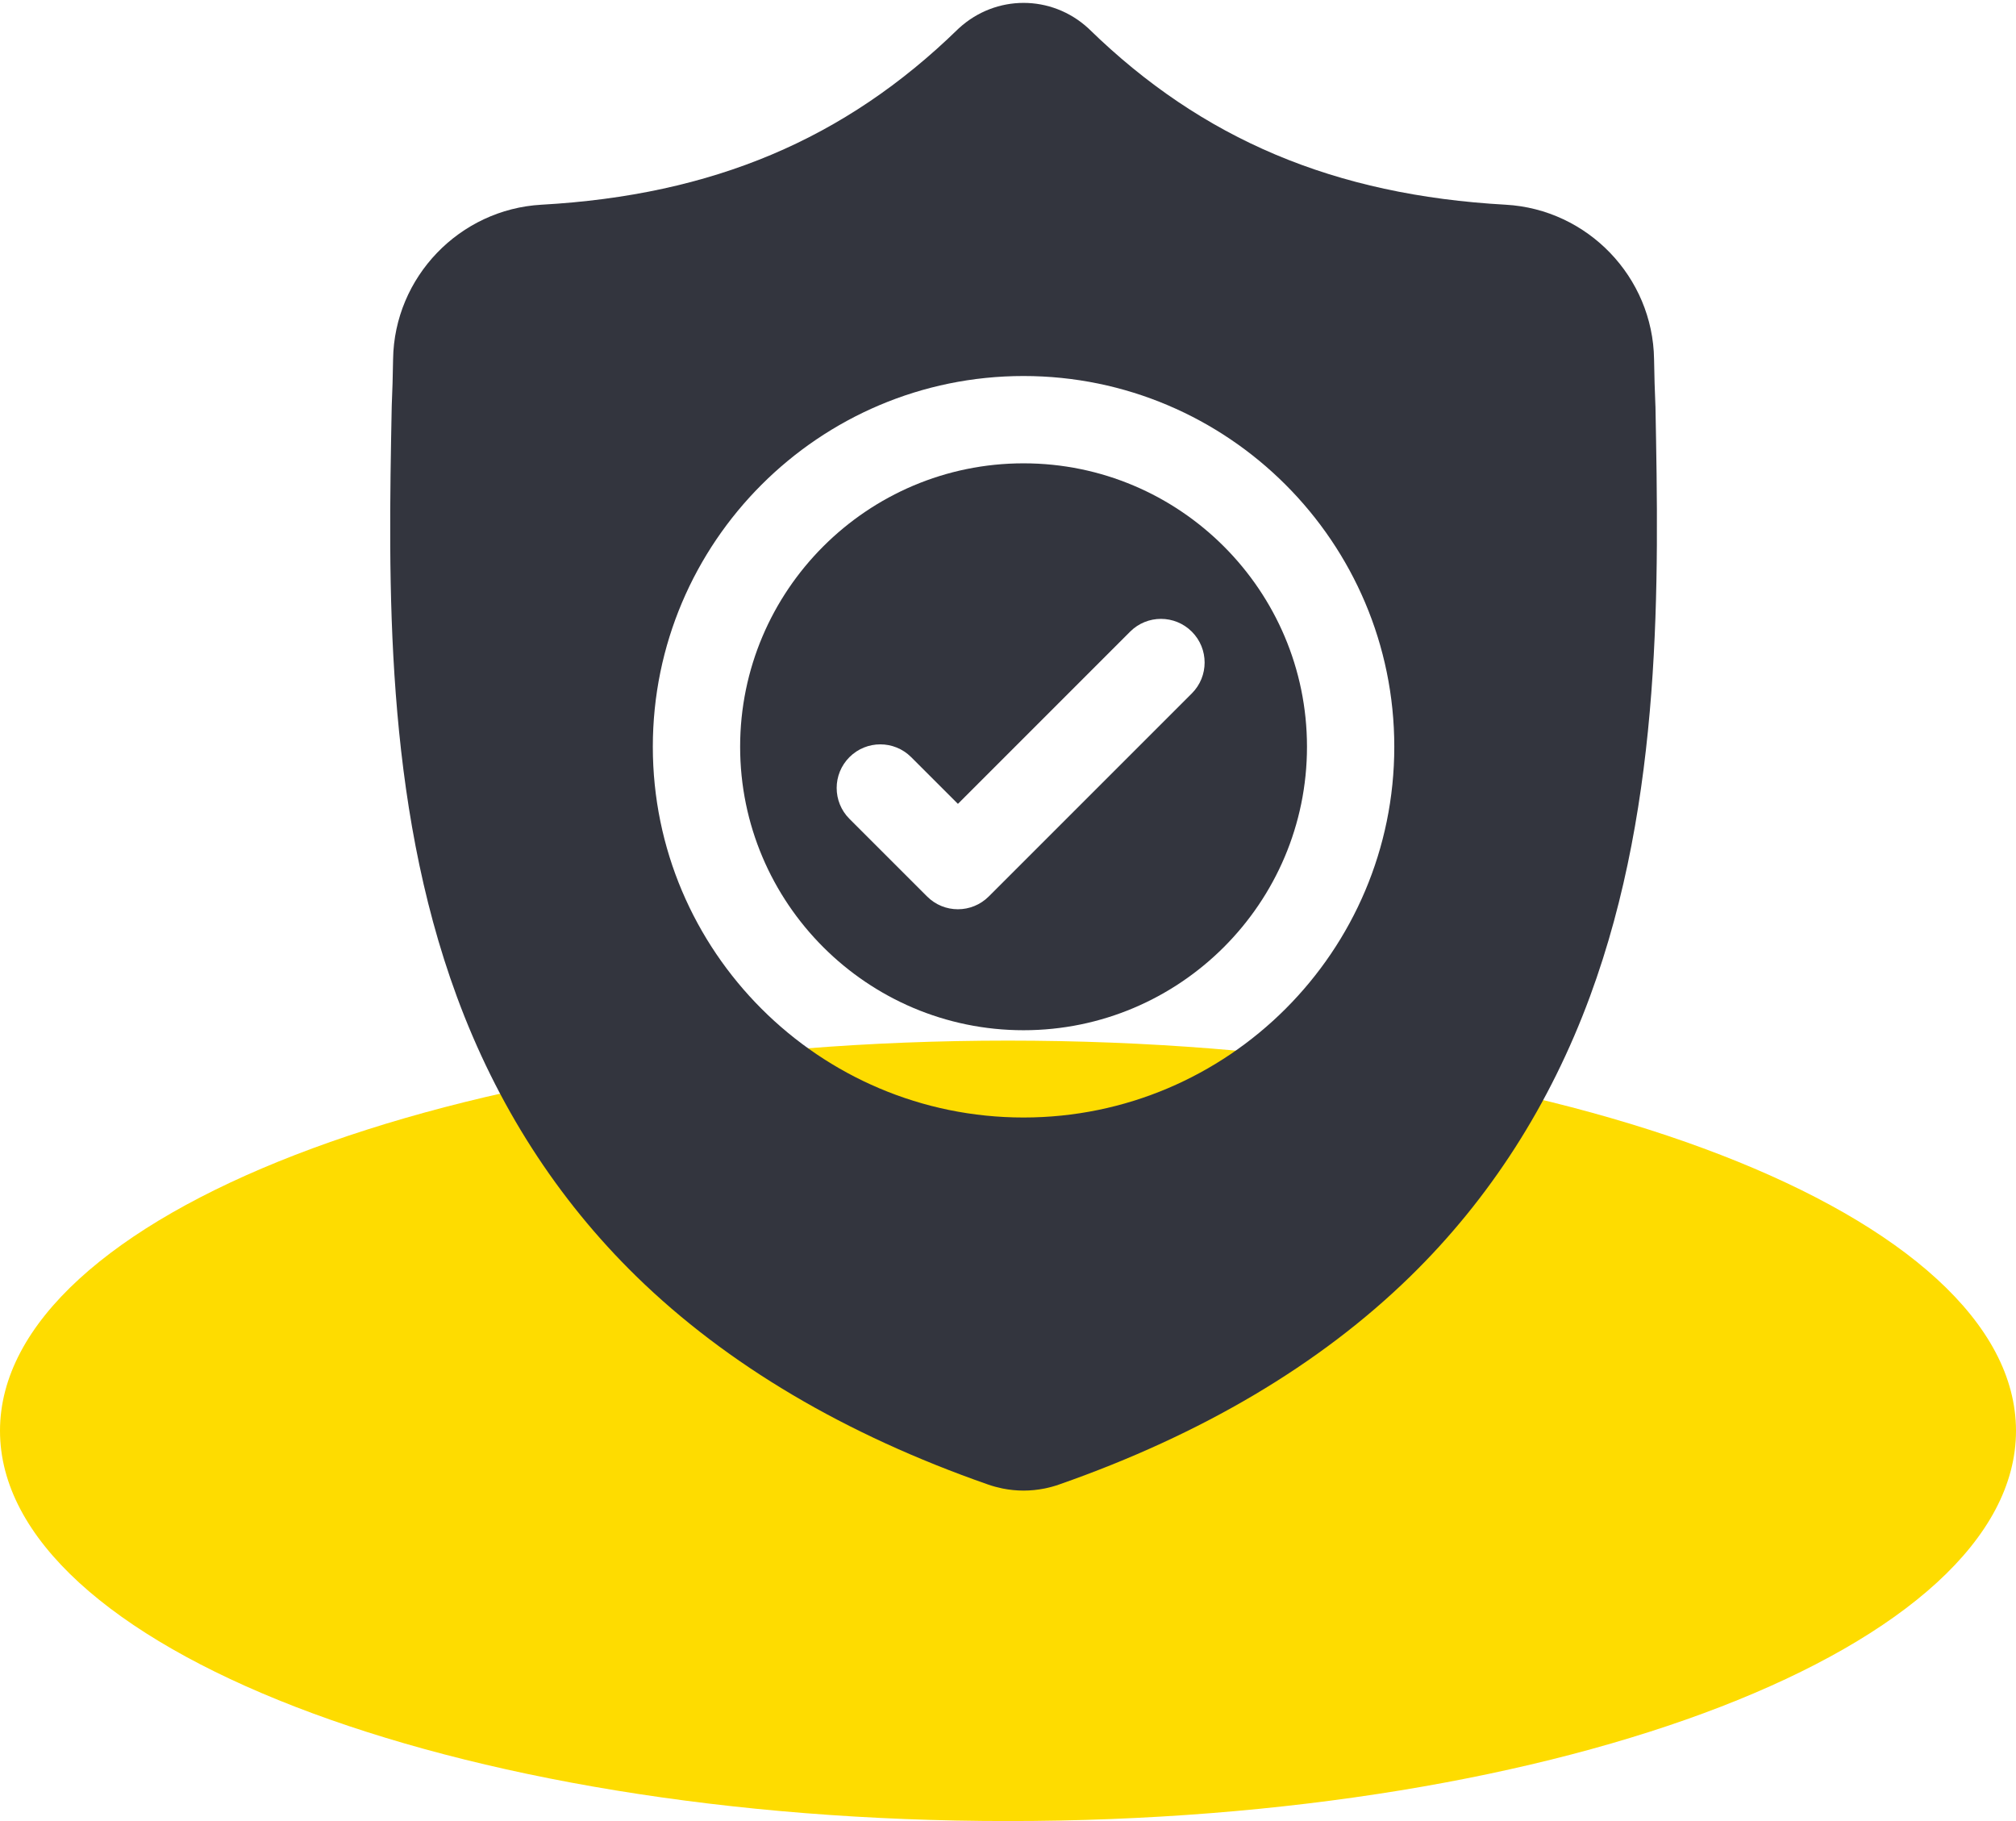
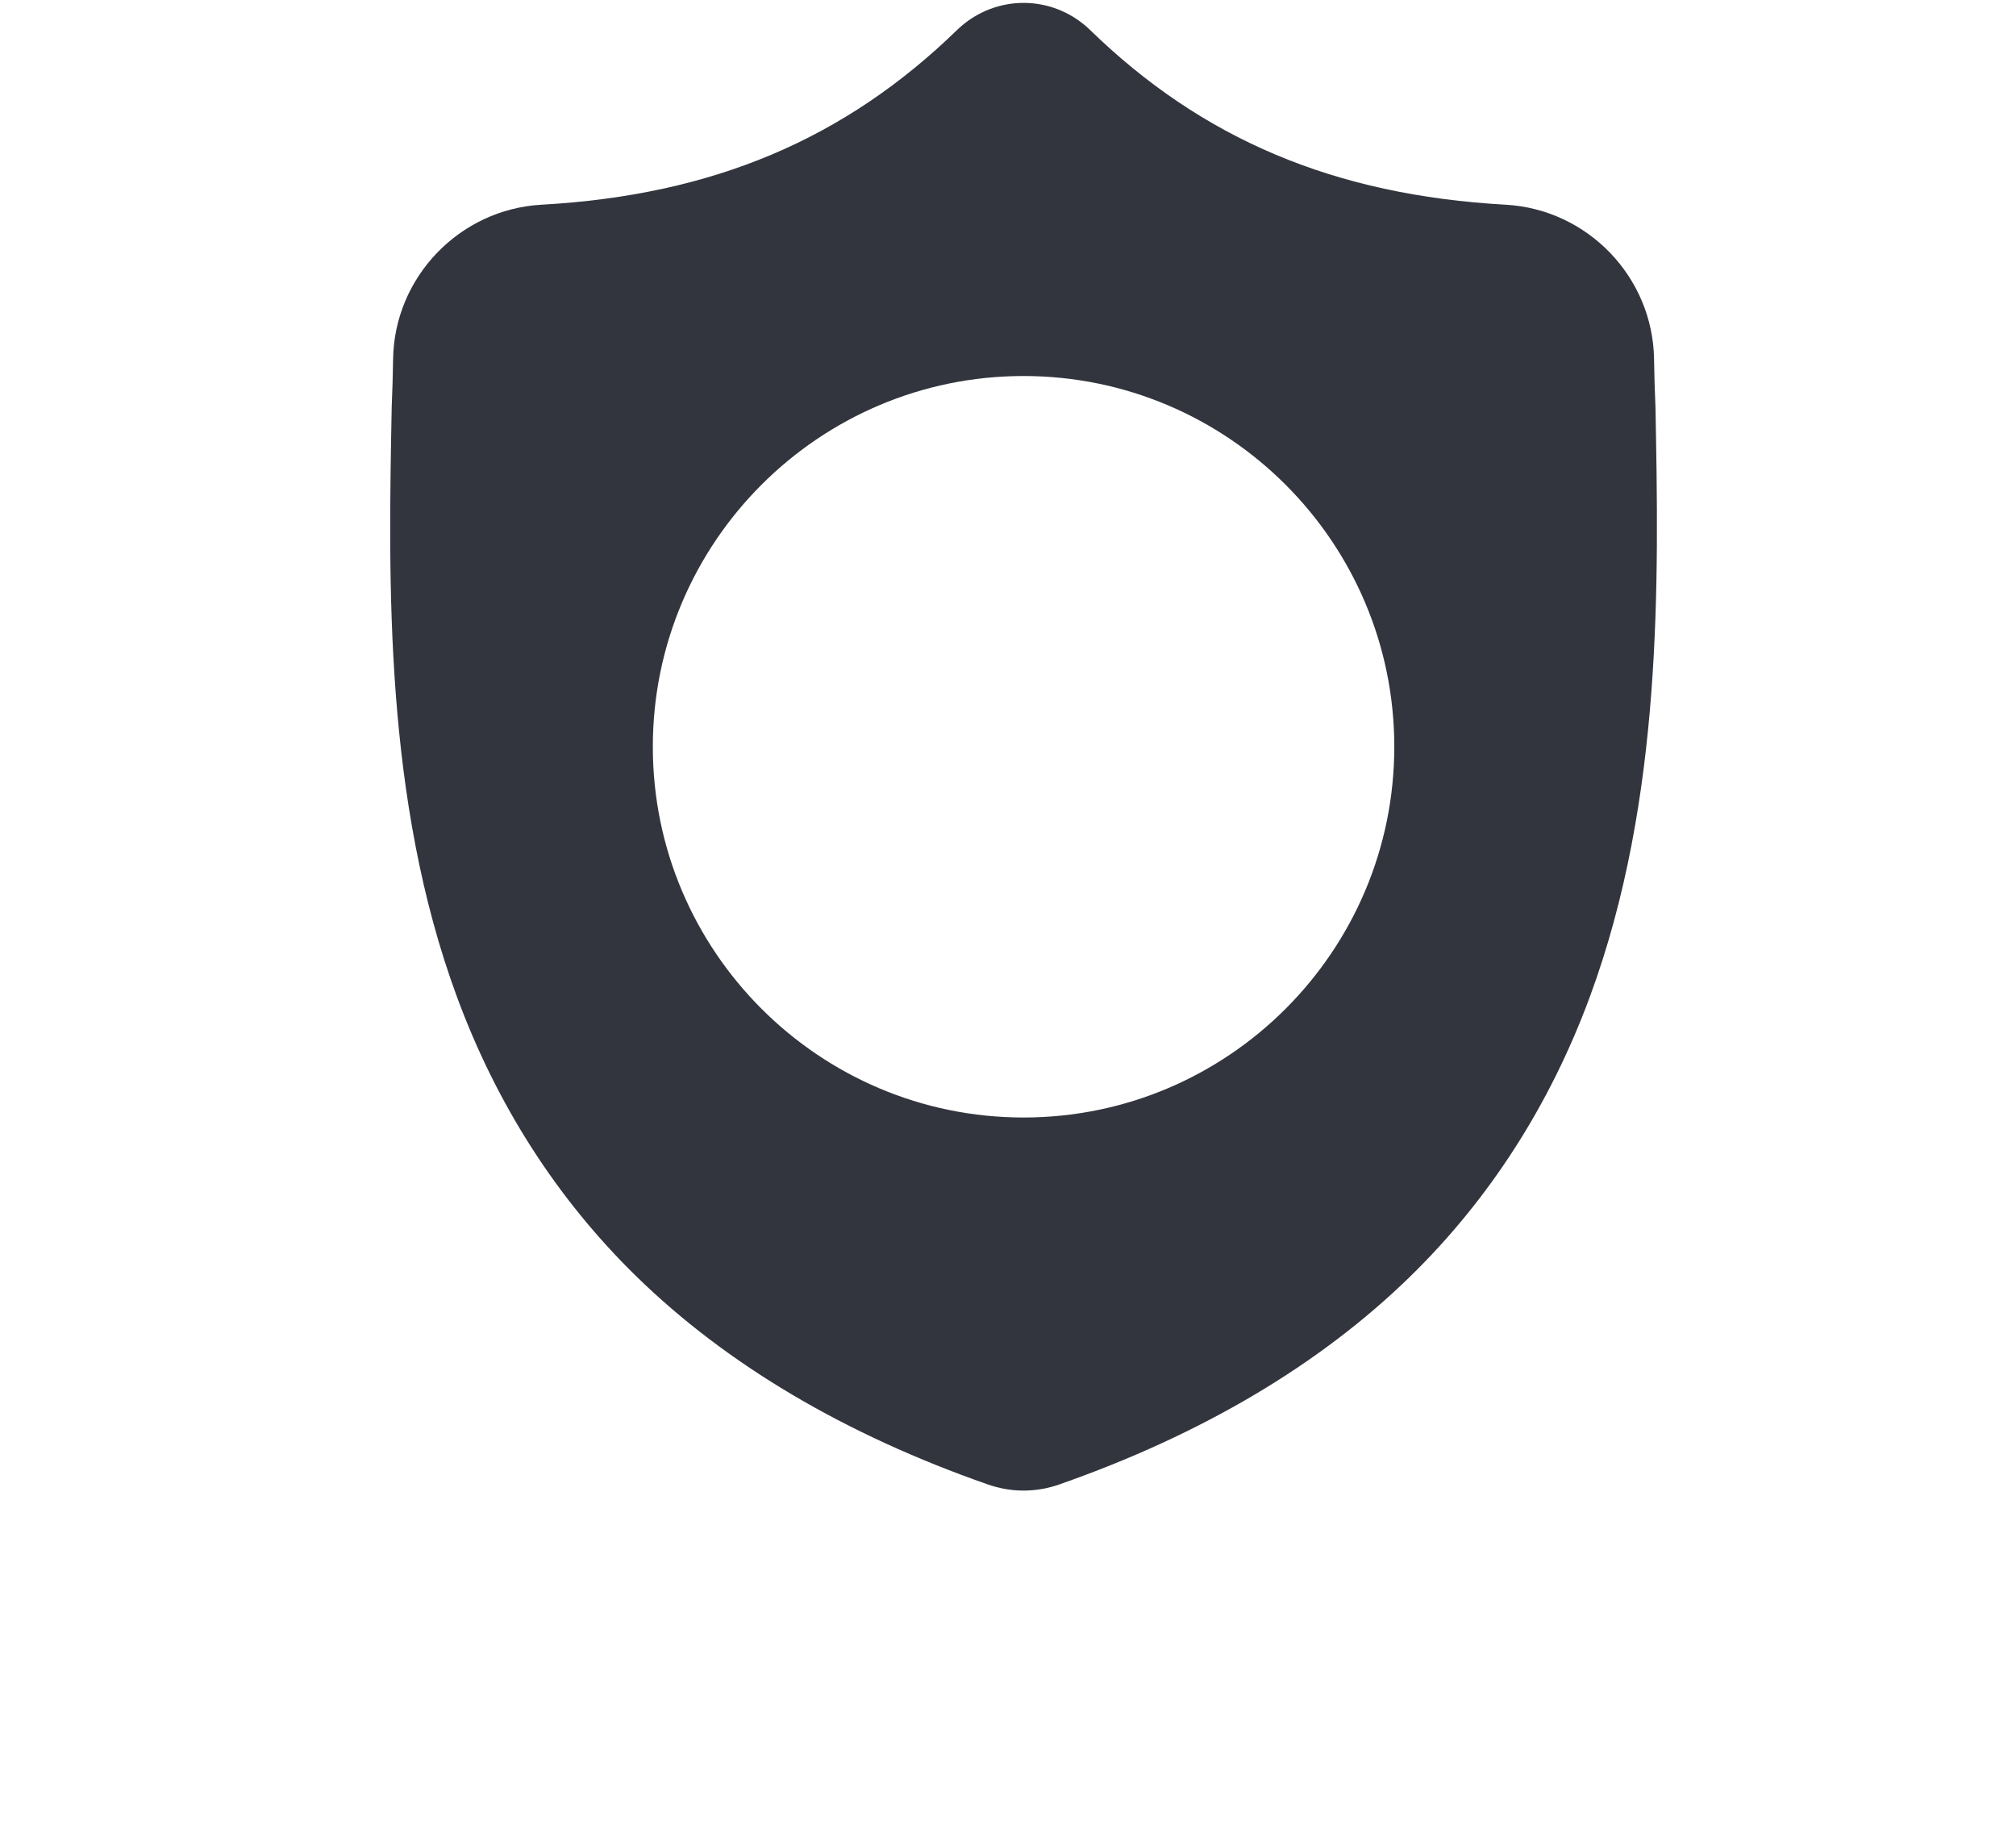
<svg xmlns="http://www.w3.org/2000/svg" width="62" height="56" viewBox="0 0 62 56" fill="none">
-   <path fill-rule="evenodd" clip-rule="evenodd" d="M31 32C48.12 32 62 37.372 62 44C62 50.627 48.12 56 31 56C13.88 56 0 50.627 0 44C0 37.372 13.88 32 31 32Z" fill="#FEDC00" />
-   <path d="M31.478 14.248C26.672 14.248 22.762 18.158 22.762 22.964C22.762 27.771 26.672 31.681 31.478 31.681C36.285 31.681 40.195 27.771 40.195 22.964C40.195 18.158 36.285 14.248 31.478 14.248ZM36.654 21.323L30.409 27.567C30.147 27.829 29.803 27.961 29.46 27.961C29.116 27.961 28.773 27.83 28.511 27.567L26.124 25.181C25.6 24.657 25.6 23.807 26.124 23.283C26.648 22.759 27.498 22.759 28.022 23.283L29.46 24.72L34.755 19.425C35.279 18.9 36.129 18.9 36.654 19.425C37.178 19.949 37.178 20.799 36.654 21.323Z" fill="#33353E" />
  <path d="M50.912 12.502L50.91 12.466C50.891 12.027 50.877 11.562 50.869 11.045C50.832 8.522 48.827 6.436 46.304 6.295C41.044 6.001 36.975 4.286 33.498 0.897L33.469 0.869C32.335 -0.171 30.624 -0.171 29.49 0.869L29.46 0.897C25.983 4.286 21.914 6.001 16.654 6.295C14.132 6.436 12.126 8.522 12.089 11.045C12.081 11.559 12.068 12.024 12.048 12.466L12.046 12.549C11.943 17.913 11.816 24.588 14.05 30.647C15.277 33.978 17.137 36.875 19.576 39.256C22.355 41.967 25.994 44.119 30.392 45.653C30.535 45.703 30.684 45.743 30.835 45.774C31.049 45.816 31.264 45.838 31.479 45.838C31.694 45.838 31.909 45.816 32.123 45.774C32.274 45.743 32.424 45.703 32.568 45.652C36.961 44.116 40.596 41.962 43.372 39.251C45.81 36.87 47.67 33.973 48.899 30.64C51.14 24.563 51.014 17.876 50.912 12.502ZM31.478 34.365C25.192 34.365 20.077 29.251 20.077 22.964C20.077 16.677 25.192 11.563 31.478 11.563C37.765 11.563 42.88 16.677 42.88 22.964C42.88 29.251 37.765 34.365 31.478 34.365Z" fill="#33353E" />
</svg>